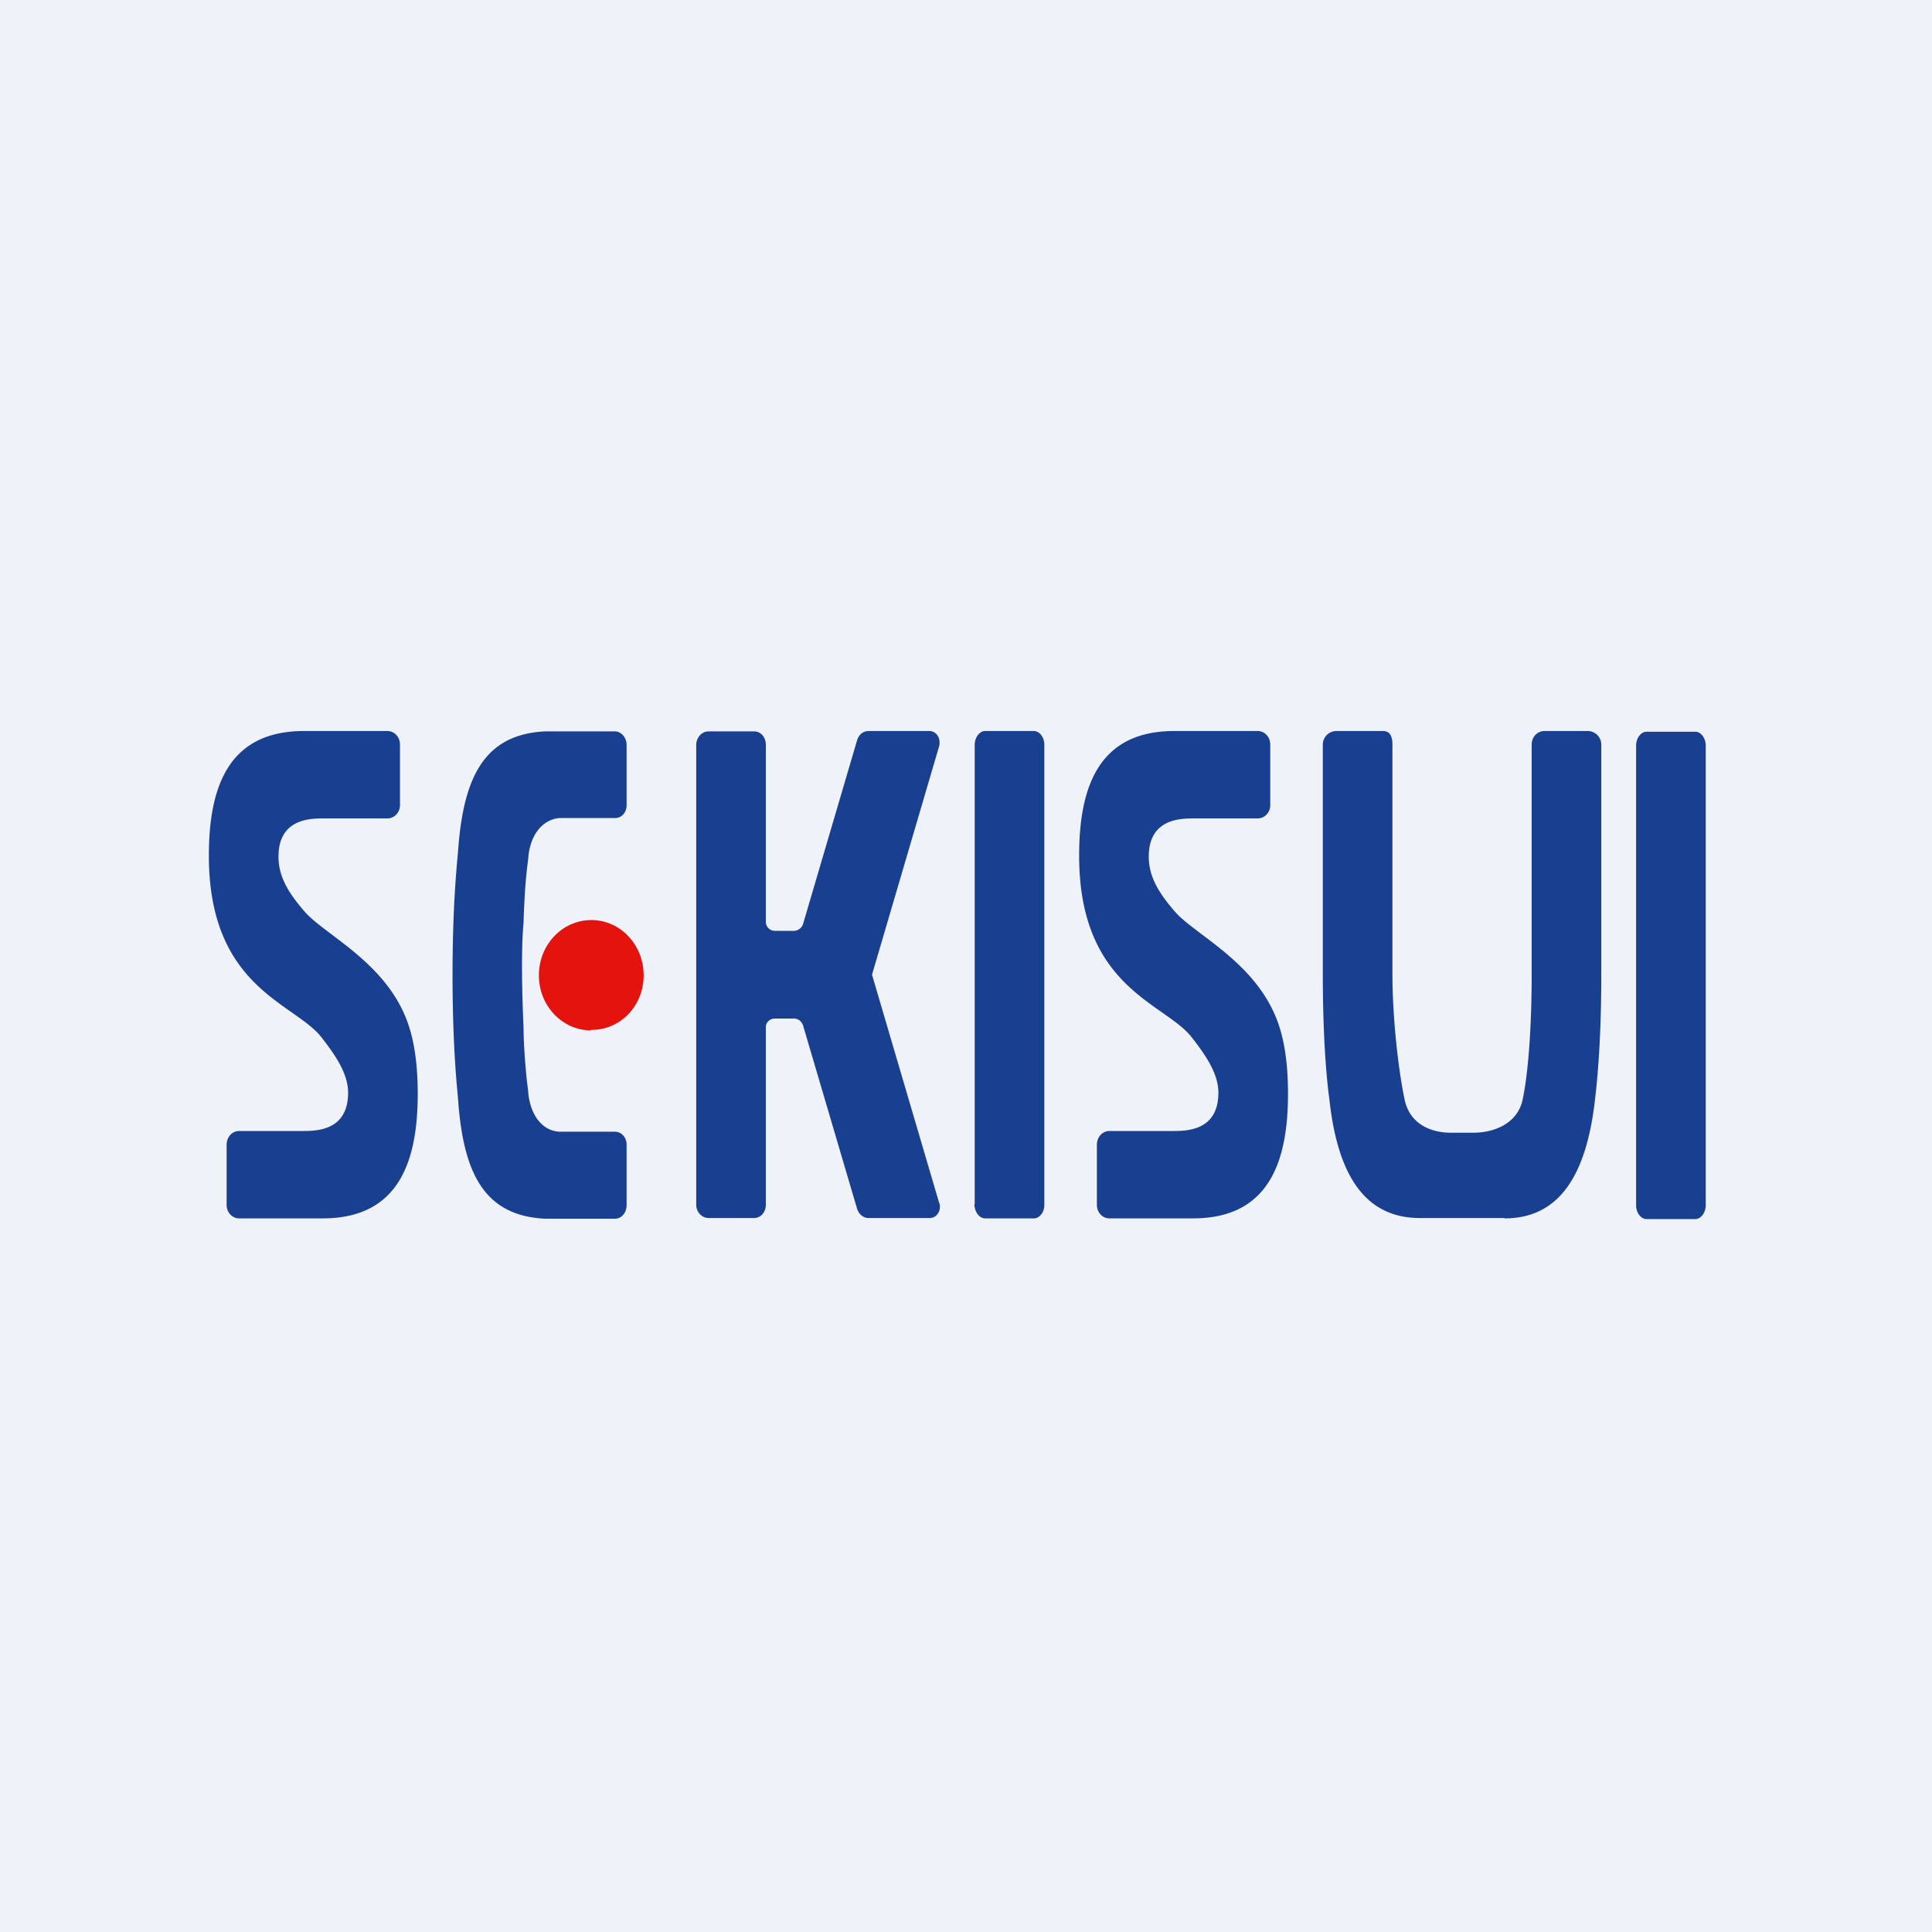
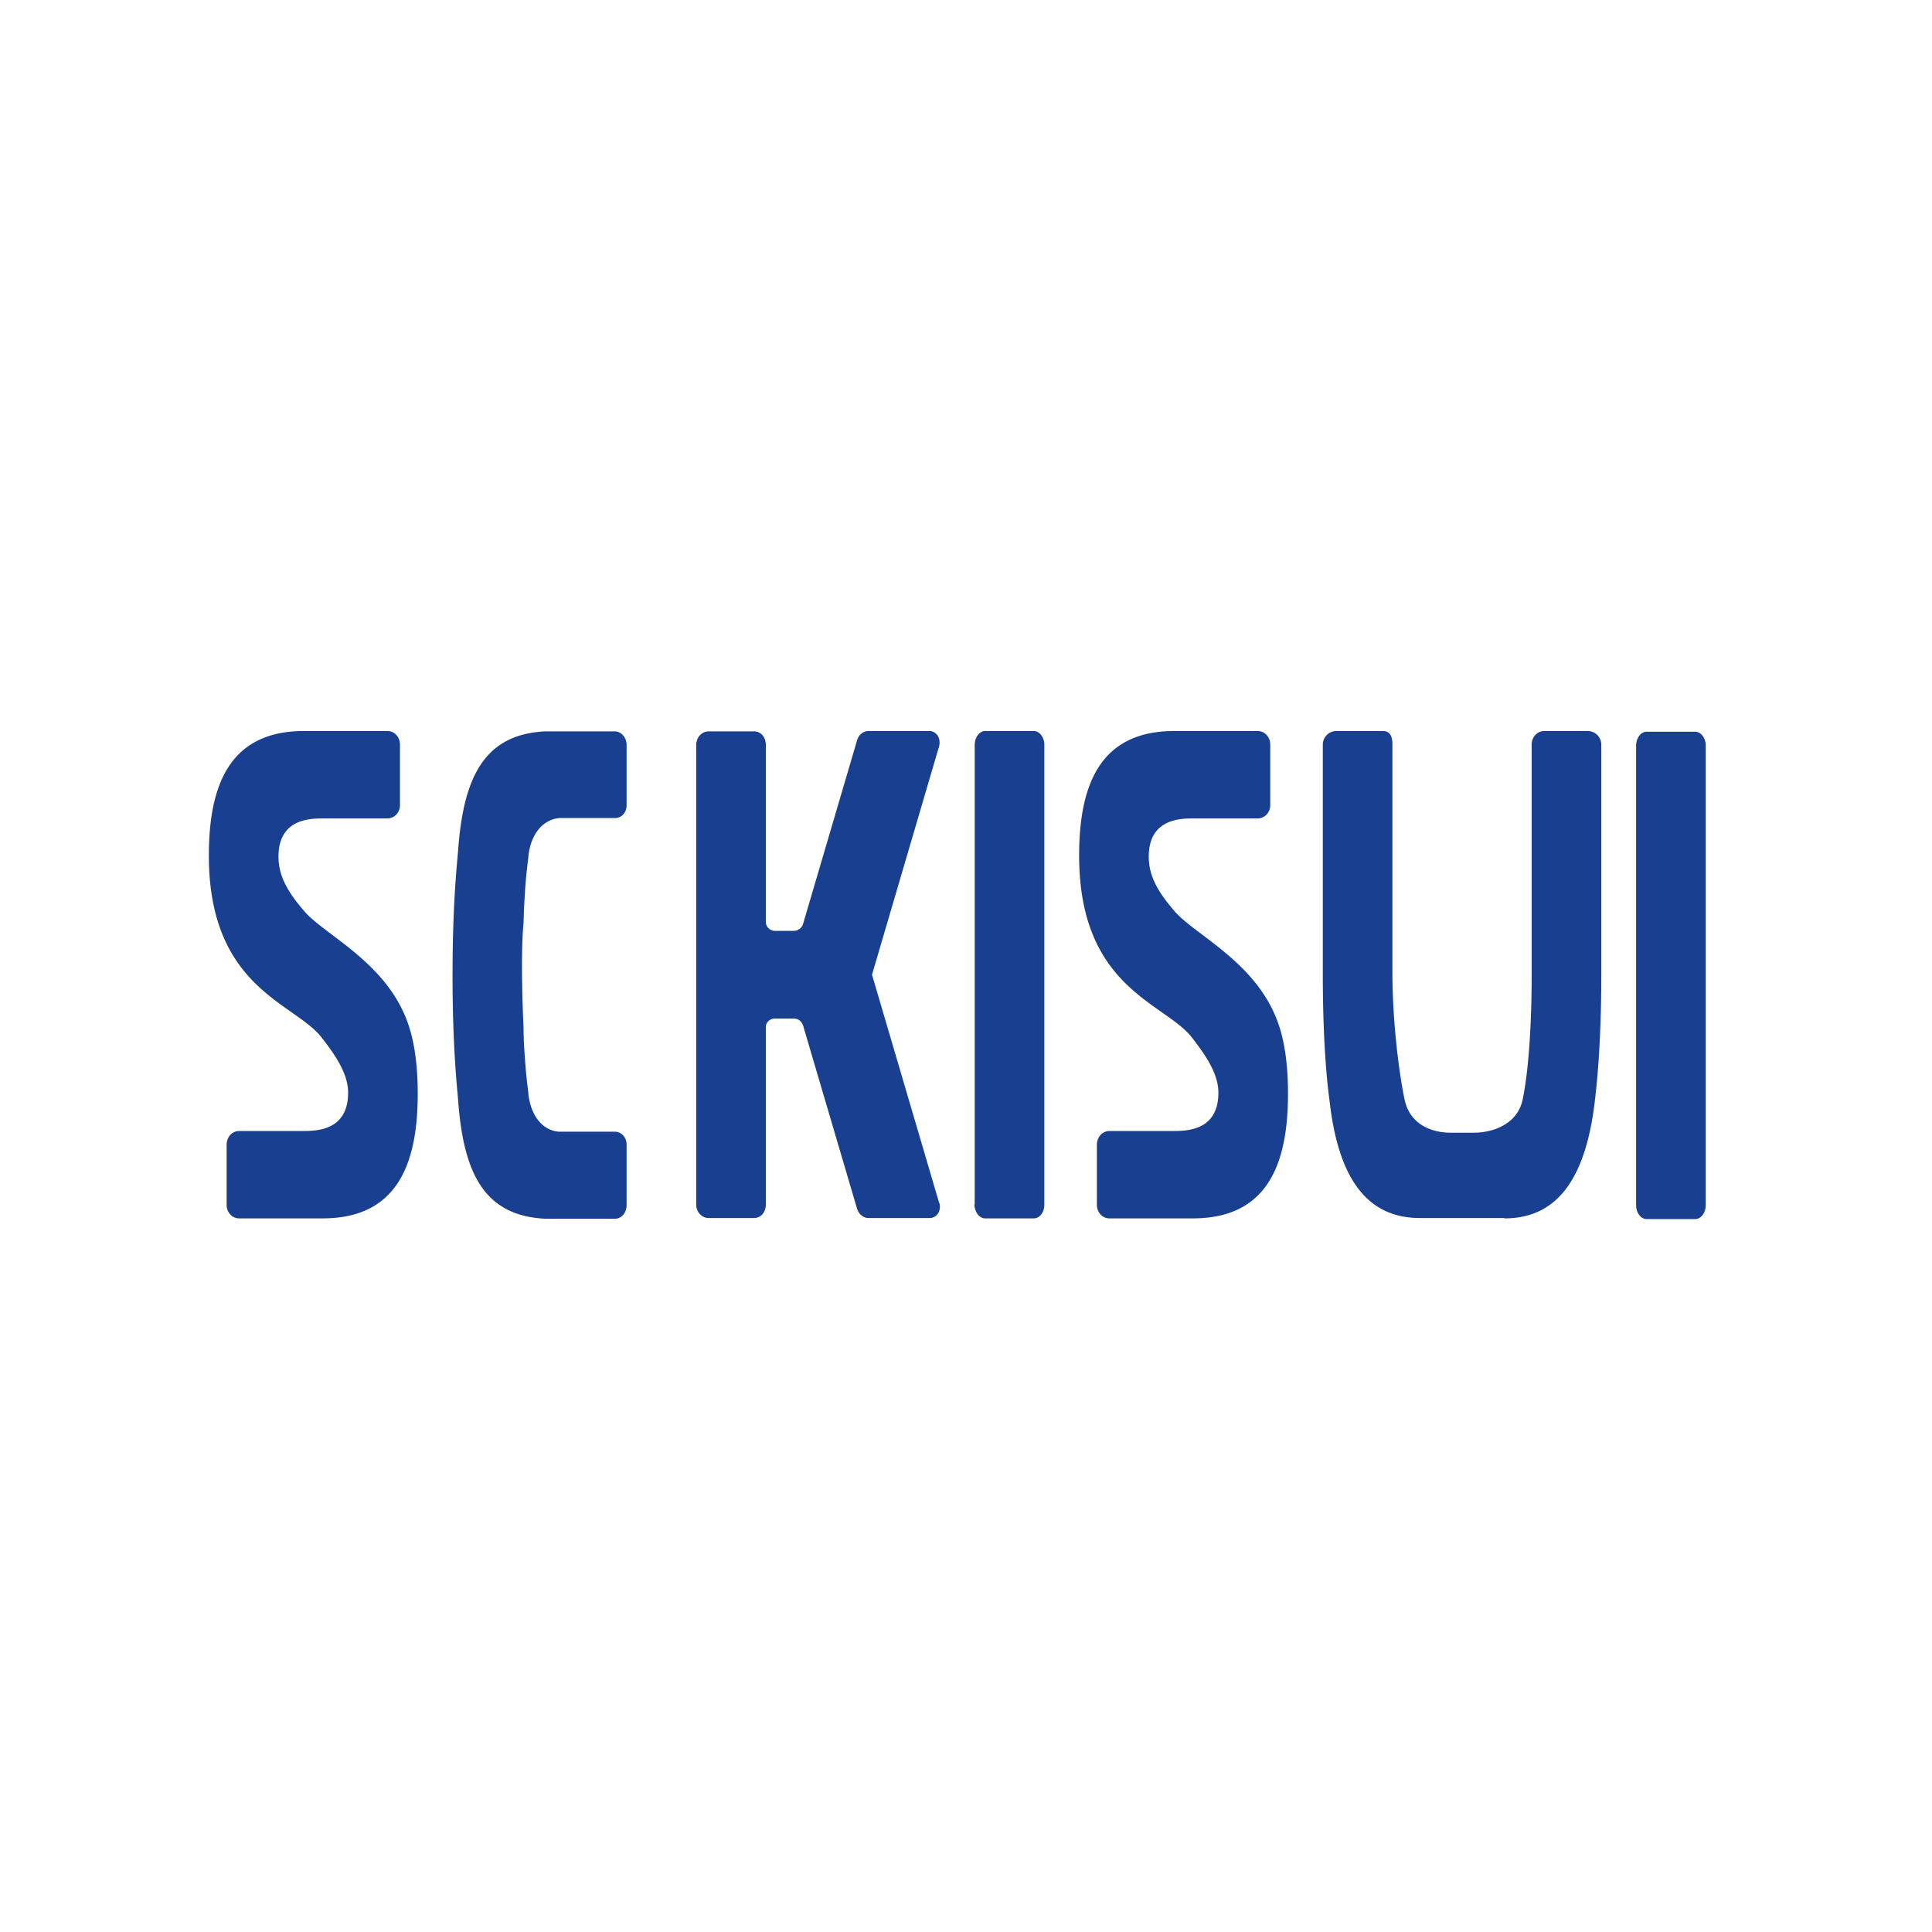
<svg xmlns="http://www.w3.org/2000/svg" viewBox="0 0 55.5 55.5">
-   <path d="M 0,0 H 55.5 V 55.5 H 0 Z" fill="rgb(239, 242, 248)" />
  <path d="M 27.99,34.595 C 28,34.83 28.14,35 28.3,35 H 29.7 C 29.86,35 30,34.83 30,34.61 V 21.39 C 30,21.18 29.86,21 29.7,21 H 28.3 C 28.14,21 28,21.18 28,21.4 V 34.6 Z M 47,34.63 C 47,34.84 47.14,35.02 47.3,35.02 H 48.7 C 48.86,35.02 49,34.84 49,34.62 V 21.42 C 49,21.2 48.86,21.02 48.7,21.02 H 47.3 C 47.14,21.02 47,21.2 47,21.42 V 34.64 Z M 9.27,35 C 11.44,35 12,33.39 12,31.42 C 12,30.49 11.88,29.71 11.6,29.1 C 10.92,27.59 9.36,26.85 8.78,26.22 C 8.25,25.62 8,25.15 8,24.61 C 8,23.51 8.92,23.51 9.32,23.51 H 11.13 C 11.33,23.51 11.49,23.34 11.49,23.13 V 21.39 C 11.49,21.17 11.33,21 11.13,21 H 8.73 C 6.56,21 6,22.61 6,24.58 C 6,28.36 8.43,28.8 9.22,29.78 C 9.65,30.33 10,30.85 10,31.39 C 10,32.49 9.08,32.49 8.68,32.49 H 6.87 C 6.67,32.49 6.51,32.66 6.51,32.89 V 34.61 C 6.51,34.83 6.67,35 6.87,35 H 9.27 Z M 34.27,35 C 36.44,35 37,33.39 37,31.42 C 37,30.49 36.88,29.71 36.6,29.1 C 35.92,27.59 34.36,26.85 33.78,26.22 C 33.25,25.62 33,25.15 33,24.61 C 33,23.51 33.92,23.51 34.32,23.51 H 36.13 C 36.33,23.51 36.49,23.34 36.49,23.13 V 21.39 C 36.49,21.17 36.33,21 36.13,21 H 33.73 C 31.56,21 31,22.61 31,24.58 C 31,28.36 33.43,28.8 34.22,29.78 C 34.65,30.33 35,30.85 35,31.39 C 35,32.49 34.08,32.49 33.68,32.49 H 31.87 C 31.67,32.49 31.51,32.66 31.51,32.89 V 34.61 C 31.51,34.83 31.67,35 31.87,35 H 34.27 Z M 43.22,35 C 44.77,35 45.57,33.8 45.82,31.58 C 45.85,31.31 46,30.12 46,28 V 21.39 A 0.39,0.39 0 0,0 45.61,21 H 44.37 C 44.16,21 44,21.17 44,21.39 V 27.99 C 44,29.14 43.94,30.63 43.74,31.59 C 43.59,32.29 42.9,32.54 42.32,32.54 H 41.69 C 41.1,32.54 40.5,32.29 40.35,31.59 C 40.15,30.63 40,29.14 40,27.99 V 21.39 C 40,21.17 39.94,21 39.73,21 H 38.39 C 38.18,21 38,21.17 38,21.39 V 27.99 C 38,30.12 38.15,31.31 38.19,31.59 C 38.43,33.79 39.23,34.99 40.79,34.99 H 43.22 Z M 26.98,21.43 A 0.36,0.36 0 0,0 26.99,21.32 C 26.99,21.14 26.86,21 26.7,21 H 24.95 C 24.8,21 24.67,21.1 24.62,21.27 L 23.07,26.54 A 0.28,0.28 0 0,1 22.81,26.74 H 22.25 A 0.26,0.26 0 0,1 22,26.48 V 21.4 C 22,21.18 21.86,21.01 21.66,21.01 H 20.36 C 20.16,21.01 20,21.18 20,21.41 V 34.6 C 20,34.82 20.16,34.99 20.36,34.99 H 21.66 C 21.86,34.99 22,34.82 22,34.6 V 29.5 C 22,29.37 22.12,29.26 22.25,29.26 H 22.81 C 22.93,29.26 23.03,29.34 23.07,29.46 L 24.62,34.72 C 24.67,34.88 24.8,34.99 24.95,34.99 H 26.71 C 26.87,34.99 27,34.85 27,34.67 C 27,34.63 27,34.59 26.98,34.56 L 25.05,28 L 26.98,21.43 Z M 15.04,26.5 C 15.05,26.15 15.07,25.72 15.1,25.36 C 15.13,24.96 15.18,24.66 15.18,24.59 C 15.25,23.94 15.61,23.54 16.07,23.5 H 17.67 C 17.85,23.5 18,23.35 18,23.13 V 21.4 C 18,21.19 17.85,21.01 17.66,21.01 H 15.67 C 13.89,21.09 13.31,22.36 13.16,24.43 C 13.14,24.71 13,25.89 13,28.01 C 13,30.14 13.14,31.32 13.16,31.6 C 13.31,33.67 13.89,34.93 15.67,35.01 H 17.67 C 17.85,35.01 18,34.84 18,34.62 V 32.88 C 18,32.67 17.85,32.51 17.66,32.51 H 16.06 C 15.61,32.48 15.26,32.09 15.18,31.44 C 15.18,31.37 15.13,31.06 15.1,30.67 C 15.07,30.31 15.04,29.88 15.04,29.53 C 15.04,29.53 14.94,27.53 15.04,26.51 Z" fill="rgb(25, 63, 145)" />
-   <path d="M 16.97,29.585 C 17.82,29.6 18.49,28.89 18.49,28.02 C 18.49,27.14 17.82,26.43 16.99,26.43 C 16.15,26.43 15.48,27.14 15.48,28.02 C 15.48,28.89 16.15,29.6 16.98,29.6 Z" fill="rgb(228, 19, 14)" />
</svg>